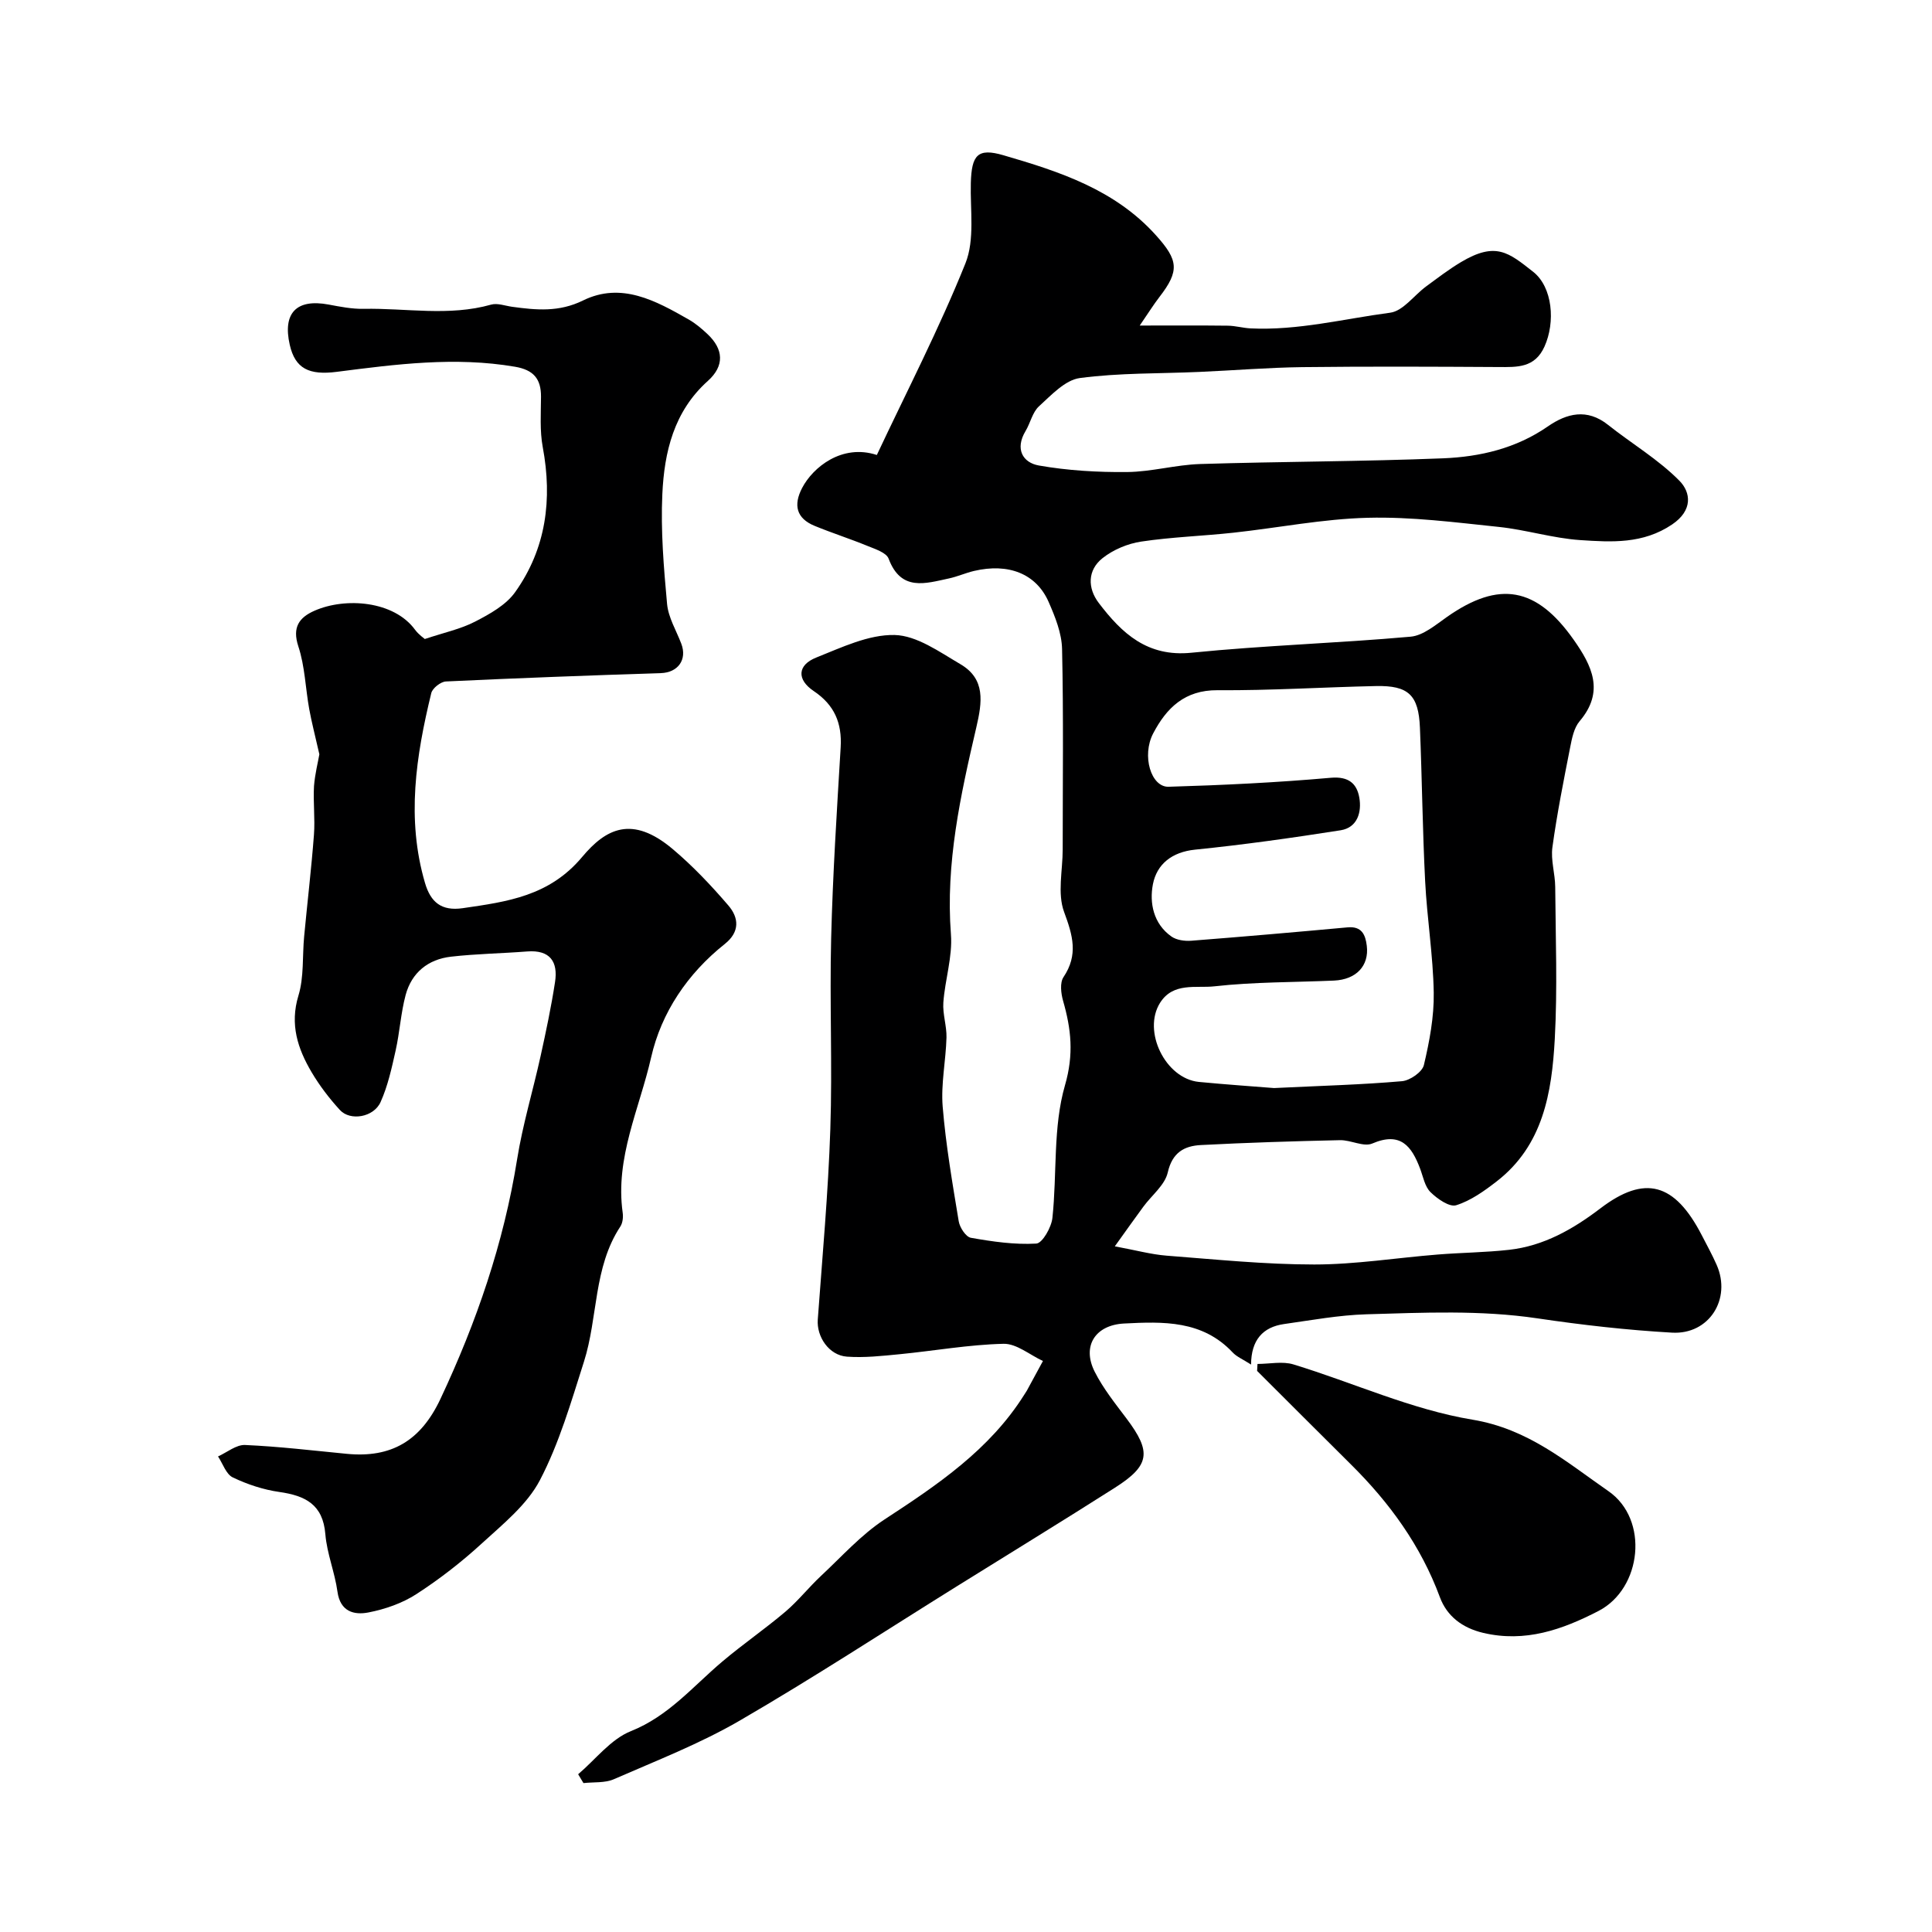
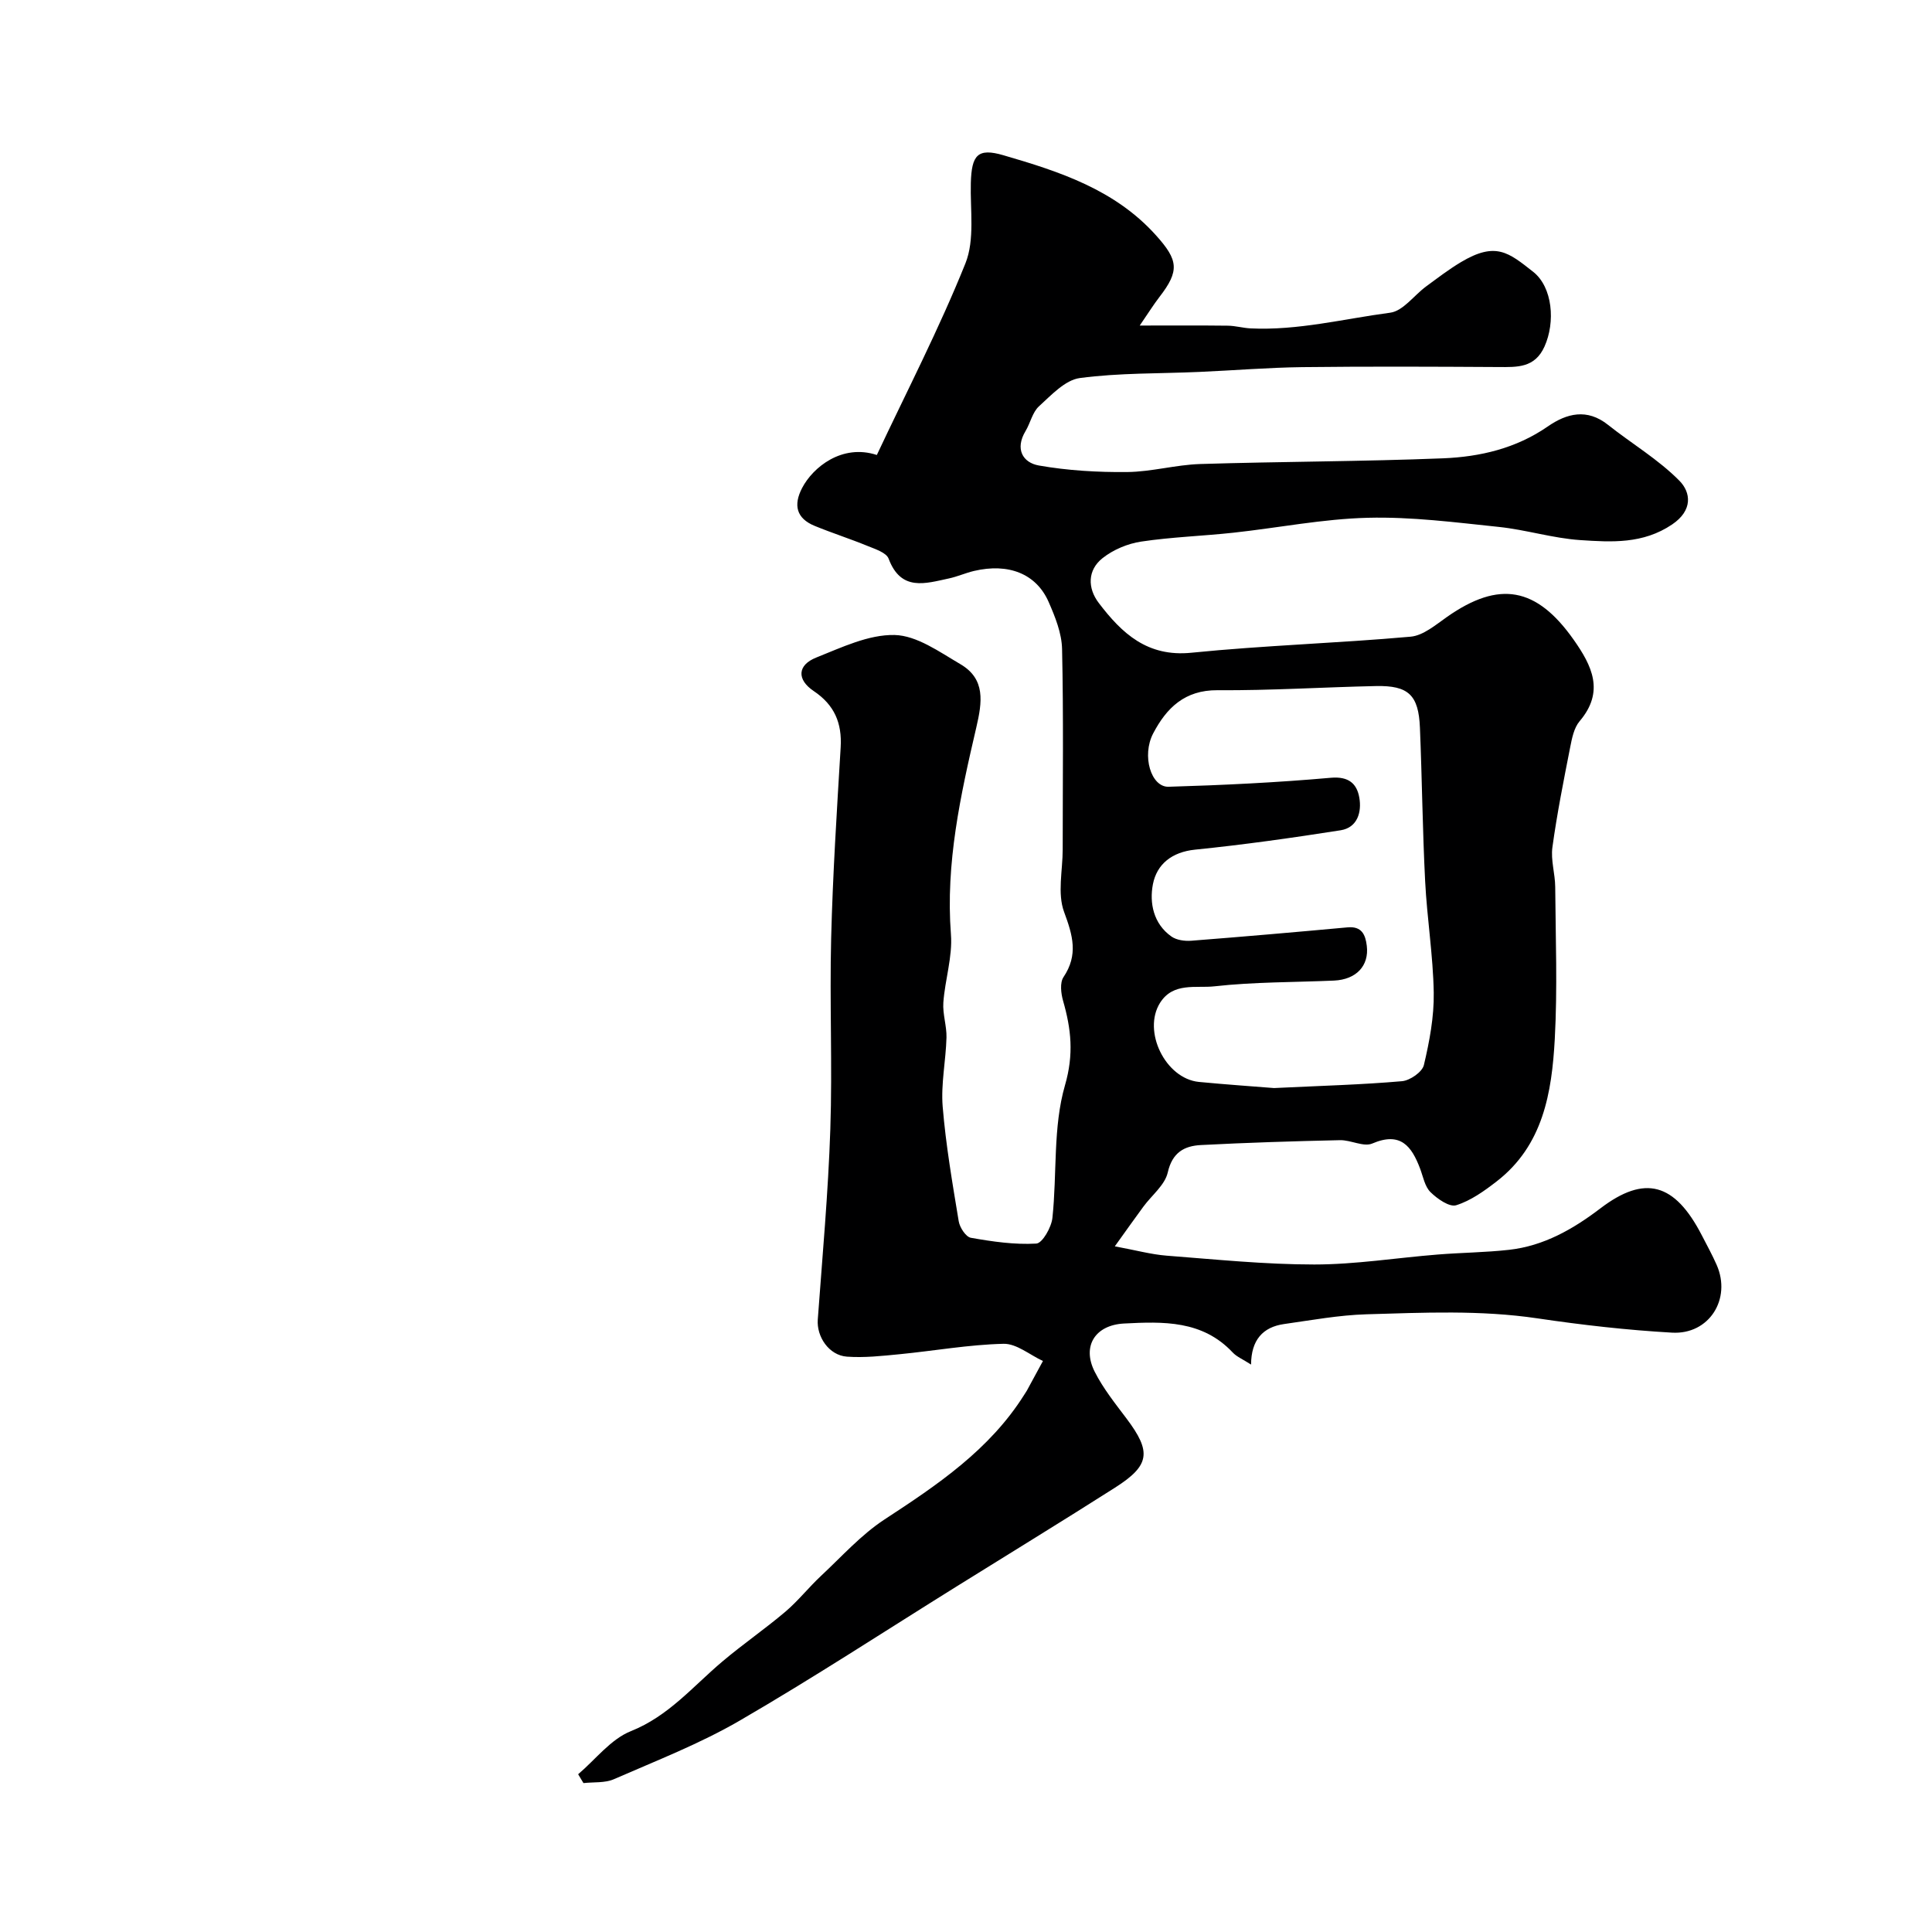
<svg xmlns="http://www.w3.org/2000/svg" enable-background="new 0 0 400 400" viewBox="0 0 400 400">
  <g fill="#000001">
    <path d="m119.7 367.34c3.6-3.06 6.75-7.26 10.91-8.92 7.82-3.12 12.86-9.28 18.91-14.39 4.24-3.59 8.84-6.75 13.08-10.34 2.65-2.25 4.82-5.03 7.37-7.41 4.29-4 8.29-8.5 13.14-11.68 10.99-7.18 21.77-14.43 28.94-25.82.17-.28.37-.55.53-.83 1.12-2.06 2.23-4.12 3.35-6.17-2.72-1.26-5.48-3.63-8.17-3.56-7.19.17-14.35 1.46-21.54 2.16-3.61.35-7.27.76-10.87.5-3.74-.27-6.29-4.14-6.04-7.66.96-13.13 2.16-26.27 2.6-39.42s-.16-26.33.17-39.49c.33-13.2 1.18-26.39 1.97-39.57.3-5.03-1.28-8.78-5.57-11.66-3.55-2.38-3.4-5.38.51-6.94 5.25-2.09 10.84-4.79 16.23-4.67 4.6.11 9.3 3.51 13.62 6.04 5.24 3.07 4.51 7.86 3.3 13.07-3.28 14.07-6.39 28.17-5.26 42.86.36 4.64-1.23 9.39-1.57 14.12-.17 2.39.71 4.84.65 7.25-.13 4.77-1.17 9.58-.79 14.29.65 7.95 2.02 15.86 3.32 23.74.21 1.3 1.48 3.25 2.52 3.43 4.46.79 9.05 1.46 13.54 1.2 1.26-.07 3.13-3.35 3.34-5.31.98-9.17.09-18.78 2.6-27.45 1.87-6.45 1.28-11.67-.39-17.5-.44-1.54-.69-3.75.08-4.9 3.1-4.63 1.93-8.63.13-13.5-1.42-3.83-.29-8.6-.29-12.95 0-13.83.18-27.67-.13-41.49-.07-3.28-1.43-6.66-2.78-9.74-2.57-5.86-8.32-8.1-15.46-6.42-1.74.41-3.39 1.16-5.14 1.54-4.91 1.05-9.96 2.76-12.53-4.08-.47-1.26-2.78-1.99-4.37-2.64-3.61-1.48-7.33-2.67-10.94-4.15-3.81-1.56-4.44-4.32-2.6-7.85 2.22-4.27 8.26-9.2 15.47-6.83 6.16-13.1 12.9-26.13 18.34-39.67 1.97-4.91.97-11.06 1.12-16.65.16-5.78 1.4-7.3 6.74-5.74 11.62 3.38 23.12 7.11 31.64 16.63 4.56 5.09 4.88 7.28.66 12.73-1.16 1.5-2.17 3.13-4.07 5.9 6.9 0 12.57-.04 18.24.03 1.57.02 3.13.48 4.71.56 9.8.47 19.31-1.98 28.91-3.25 2.66-.35 4.92-3.58 7.41-5.42 2.37-1.74 4.71-3.54 7.22-5.04 7.23-4.32 9.88-2 14.95 1.98 4.06 3.19 4.64 10.44 2.36 15.49-2.01 4.45-5.64 4.26-9.54 4.24-13.53-.08-27.06-.14-40.59.02-7.1.09-14.2.68-21.3.99-8.27.37-16.6.18-24.77 1.27-3.05.41-5.91 3.53-8.46 5.85-1.36 1.24-1.78 3.46-2.79 5.14-2.19 3.65-.63 6.52 2.78 7.12 5.99 1.05 12.17 1.41 18.27 1.35 5.04-.05 10.06-1.5 15.11-1.66 16.76-.52 33.54-.51 50.29-1.18 7.66-.31 15.12-2.05 21.69-6.6 3.92-2.72 8.12-3.78 12.45-.34 4.91 3.9 10.43 7.16 14.79 11.58 2.39 2.42 2.82 6.13-1.5 9.05-6.04 4.08-12.55 3.67-19.03 3.24-5.66-.38-11.22-2.14-16.88-2.73-9.01-.94-18.08-2.12-27.09-1.89-9.3.23-18.54 2.08-27.83 3.09-6.36.69-12.79.89-19.1 1.84-2.8.42-5.78 1.67-7.99 3.42-3.15 2.49-3.13 6.22-.79 9.29 4.77 6.27 10.04 11.23 19.19 10.3 15.08-1.52 30.26-1.97 45.36-3.32 2.63-.23 5.21-2.46 7.57-4.11 10.77-7.55 18.5-6.19 26.2 4.74 3.79 5.38 6.46 10.72 1.23 16.87-1.17 1.38-1.59 3.55-1.96 5.44-1.35 6.86-2.72 13.73-3.67 20.65-.37 2.66.56 5.47.58 8.22.08 10.5.48 21.02-.09 31.49-.61 11.06-2.39 22.03-12.05 29.49-2.56 1.98-5.35 3.98-8.36 4.92-1.4.44-3.92-1.33-5.32-2.71-1.18-1.16-1.52-3.19-2.15-4.86-1.76-4.67-4.06-7.71-9.9-5.21-1.8.77-4.45-.74-6.69-.69-9.6.21-19.21.51-28.8 1.01-3.45.18-5.92 1.54-6.86 5.68-.59 2.61-3.32 4.72-5.05 7.08-1.77 2.4-3.49 4.84-5.91 8.21 4.43.82 7.55 1.68 10.71 1.93 10.18.78 20.38 1.83 30.58 1.83 8.51 0 17.01-1.38 25.53-2.06 4.93-.4 9.91-.43 14.82-.98 7.17-.8 13.26-4.29 18.88-8.57 9.21-7.02 15.4-5.3 21.01 5.56 1.05 2.04 2.16 4.05 3.08 6.14 3.09 7.03-1.54 14.46-9.25 14.02-9.32-.53-18.63-1.59-27.87-2.96-11.79-1.75-23.6-1.18-35.4-.84-5.7.17-11.38 1.22-17.05 2.02-4.38.62-6.81 3.3-6.83 8.39-1.72-1.11-2.97-1.61-3.81-2.51-6.27-6.68-14.36-6.41-22.49-5.99-5.95.31-8.77 4.66-6.07 9.99 1.75 3.46 4.24 6.57 6.59 9.69 5.19 6.9 4.87 9.68-2.4 14.31-10.87 6.92-21.86 13.64-32.79 20.45-14.94 9.3-29.69 18.95-44.91 27.78-8.25 4.79-17.27 8.29-26.05 12.13-1.86.81-4.18.56-6.29.8-.38-.61-.74-1.22-1.1-1.83zm144.07-142.07c9.98-.48 18.25-.7 26.49-1.42 1.66-.14 4.2-1.9 4.54-3.34 1.16-4.9 2.12-9.99 2.04-14.99-.13-7.71-1.39-15.38-1.78-23.09-.54-10.59-.64-21.2-1.08-31.79-.28-6.76-2.39-8.74-9.1-8.6-10.93.23-21.87.94-32.8.86-6.82-.05-10.58 3.7-13.33 8.95-2.41 4.62-.44 11.14 3.19 11.04 11.2-.33 22.42-.87 33.58-1.86 3.75-.33 5.41 1.25 5.91 4.11.52 2.94-.35 6.2-3.87 6.76-10.01 1.57-20.06 2.99-30.13 4.01-4.82.49-7.92 3.02-8.73 7.15-.75 3.87.09 8.2 3.84 10.84 1.05.74 2.73.97 4.08.87 10.8-.84 21.59-1.78 32.38-2.77 2.95-.27 3.7 1.53 3.98 3.82.5 4.15-2.2 6.99-6.79 7.2-8.26.36-16.58.27-24.78 1.19-3.77.42-8.51-.9-11.23 3.41-3.69 5.86 1.09 15.68 8.03 16.38 5.73.55 11.48.94 15.56 1.27z" />
-     <path d="m66.12 156.17c-.89-3.92-1.6-6.63-2.1-9.37-.78-4.32-.89-8.85-2.25-12.97-1.32-4 .21-6 3.33-7.38 6.44-2.84 16.46-2.05 20.83 3.93.76 1.03 1.89 1.79 2.02 1.92 3.98-1.33 7.41-2.05 10.41-3.6 3.04-1.57 6.4-3.43 8.3-6.11 6.42-9.01 7.73-19.2 5.71-30.02-.63-3.38-.38-6.95-.36-10.43.02-3.73-1.57-5.56-5.38-6.21-12.38-2.12-24.63-.52-36.87 1.05-5.8.75-8.65-.68-9.77-5.59-1.5-6.59 1.4-9.57 8.02-8.34 2.4.45 4.86.94 7.29.89 8.79-.17 17.64 1.6 26.38-.87 1.31-.37 2.91.25 4.37.45 4.98.68 9.68 1.14 14.66-1.31 7.92-3.89 15.05.04 21.88 3.94 1.41.8 2.68 1.89 3.87 3 3.38 3.17 3.56 6.61.09 9.72-7.04 6.31-9.02 14.72-9.42 23.44-.35 7.55.29 15.18.98 22.73.26 2.81 1.9 5.49 2.94 8.22 1.27 3.33-.7 5.99-4.22 6.1-14.84.48-29.68 1.03-44.51 1.73-1.08.05-2.78 1.39-3.03 2.41-3.16 12.99-5.19 26.04-1.3 39.3 1.18 4.03 3.43 5.86 7.81 5.23 9.2-1.34 17.93-2.48 24.74-10.62 4.89-5.84 10.32-8.72 18.76-1.6 4.16 3.51 7.96 7.53 11.51 11.67 2.16 2.52 2.42 5.44-.75 7.96-7.69 6.11-13.14 14.18-15.25 23.48-2.4 10.58-7.49 20.79-5.89 32.15.13.92.01 2.11-.48 2.86-5.62 8.53-4.61 18.82-7.55 28.03-2.65 8.3-5.1 16.82-9.1 24.48-2.66 5.09-7.64 9.09-12.02 13.1-4.21 3.86-8.78 7.41-13.57 10.51-2.92 1.89-6.47 3.12-9.91 3.79-2.96.58-5.85-.15-6.42-4.29-.55-4.01-2.18-7.9-2.51-11.91-.5-6.16-4.14-7.97-9.5-8.74-3.32-.47-6.65-1.57-9.67-3.02-1.39-.67-2.06-2.85-3.05-4.34 1.87-.84 3.77-2.45 5.6-2.37 7.03.31 14.05 1.15 21.06 1.83 9.22.89 15.3-2.68 19.39-11.37 7.47-15.89 13.09-32.23 15.87-49.59 1.15-7.2 3.29-14.24 4.86-21.37 1.12-5.08 2.2-10.18 2.99-15.32.66-4.24-1.03-6.73-5.77-6.36-5.25.41-10.53.48-15.76 1.08-4.74.54-8.15 3.29-9.4 7.94-1 3.75-1.22 7.7-2.07 11.5-.81 3.62-1.61 7.32-3.12 10.67-1.43 3.16-6.28 3.96-8.41 1.64-2.19-2.39-4.21-5.03-5.86-7.82-2.88-4.88-4.55-9.9-2.73-15.88 1.17-3.84.79-8.15 1.18-12.24.66-7.03 1.5-14.04 2.03-21.07.25-3.33-.18-6.71.01-10.05.2-2.55.85-5.06 1.11-6.59z" />
-     <path d="m260.35 282.39c2.49 0 5.17-.6 7.45.1 12.39 3.78 24.43 9.35 37.07 11.44 11.55 1.91 19.47 8.79 28.14 14.8 8.46 5.86 6.93 20.15-2.05 24.8-7.49 3.87-15.17 6.59-23.88 4.54-4.36-1.03-7.52-3.49-8.96-7.37-3.95-10.68-10.41-19.56-18.4-27.48-6.5-6.45-12.97-12.93-19.45-19.39.02-.49.05-.96.08-1.44z" />
  </g>
</svg>